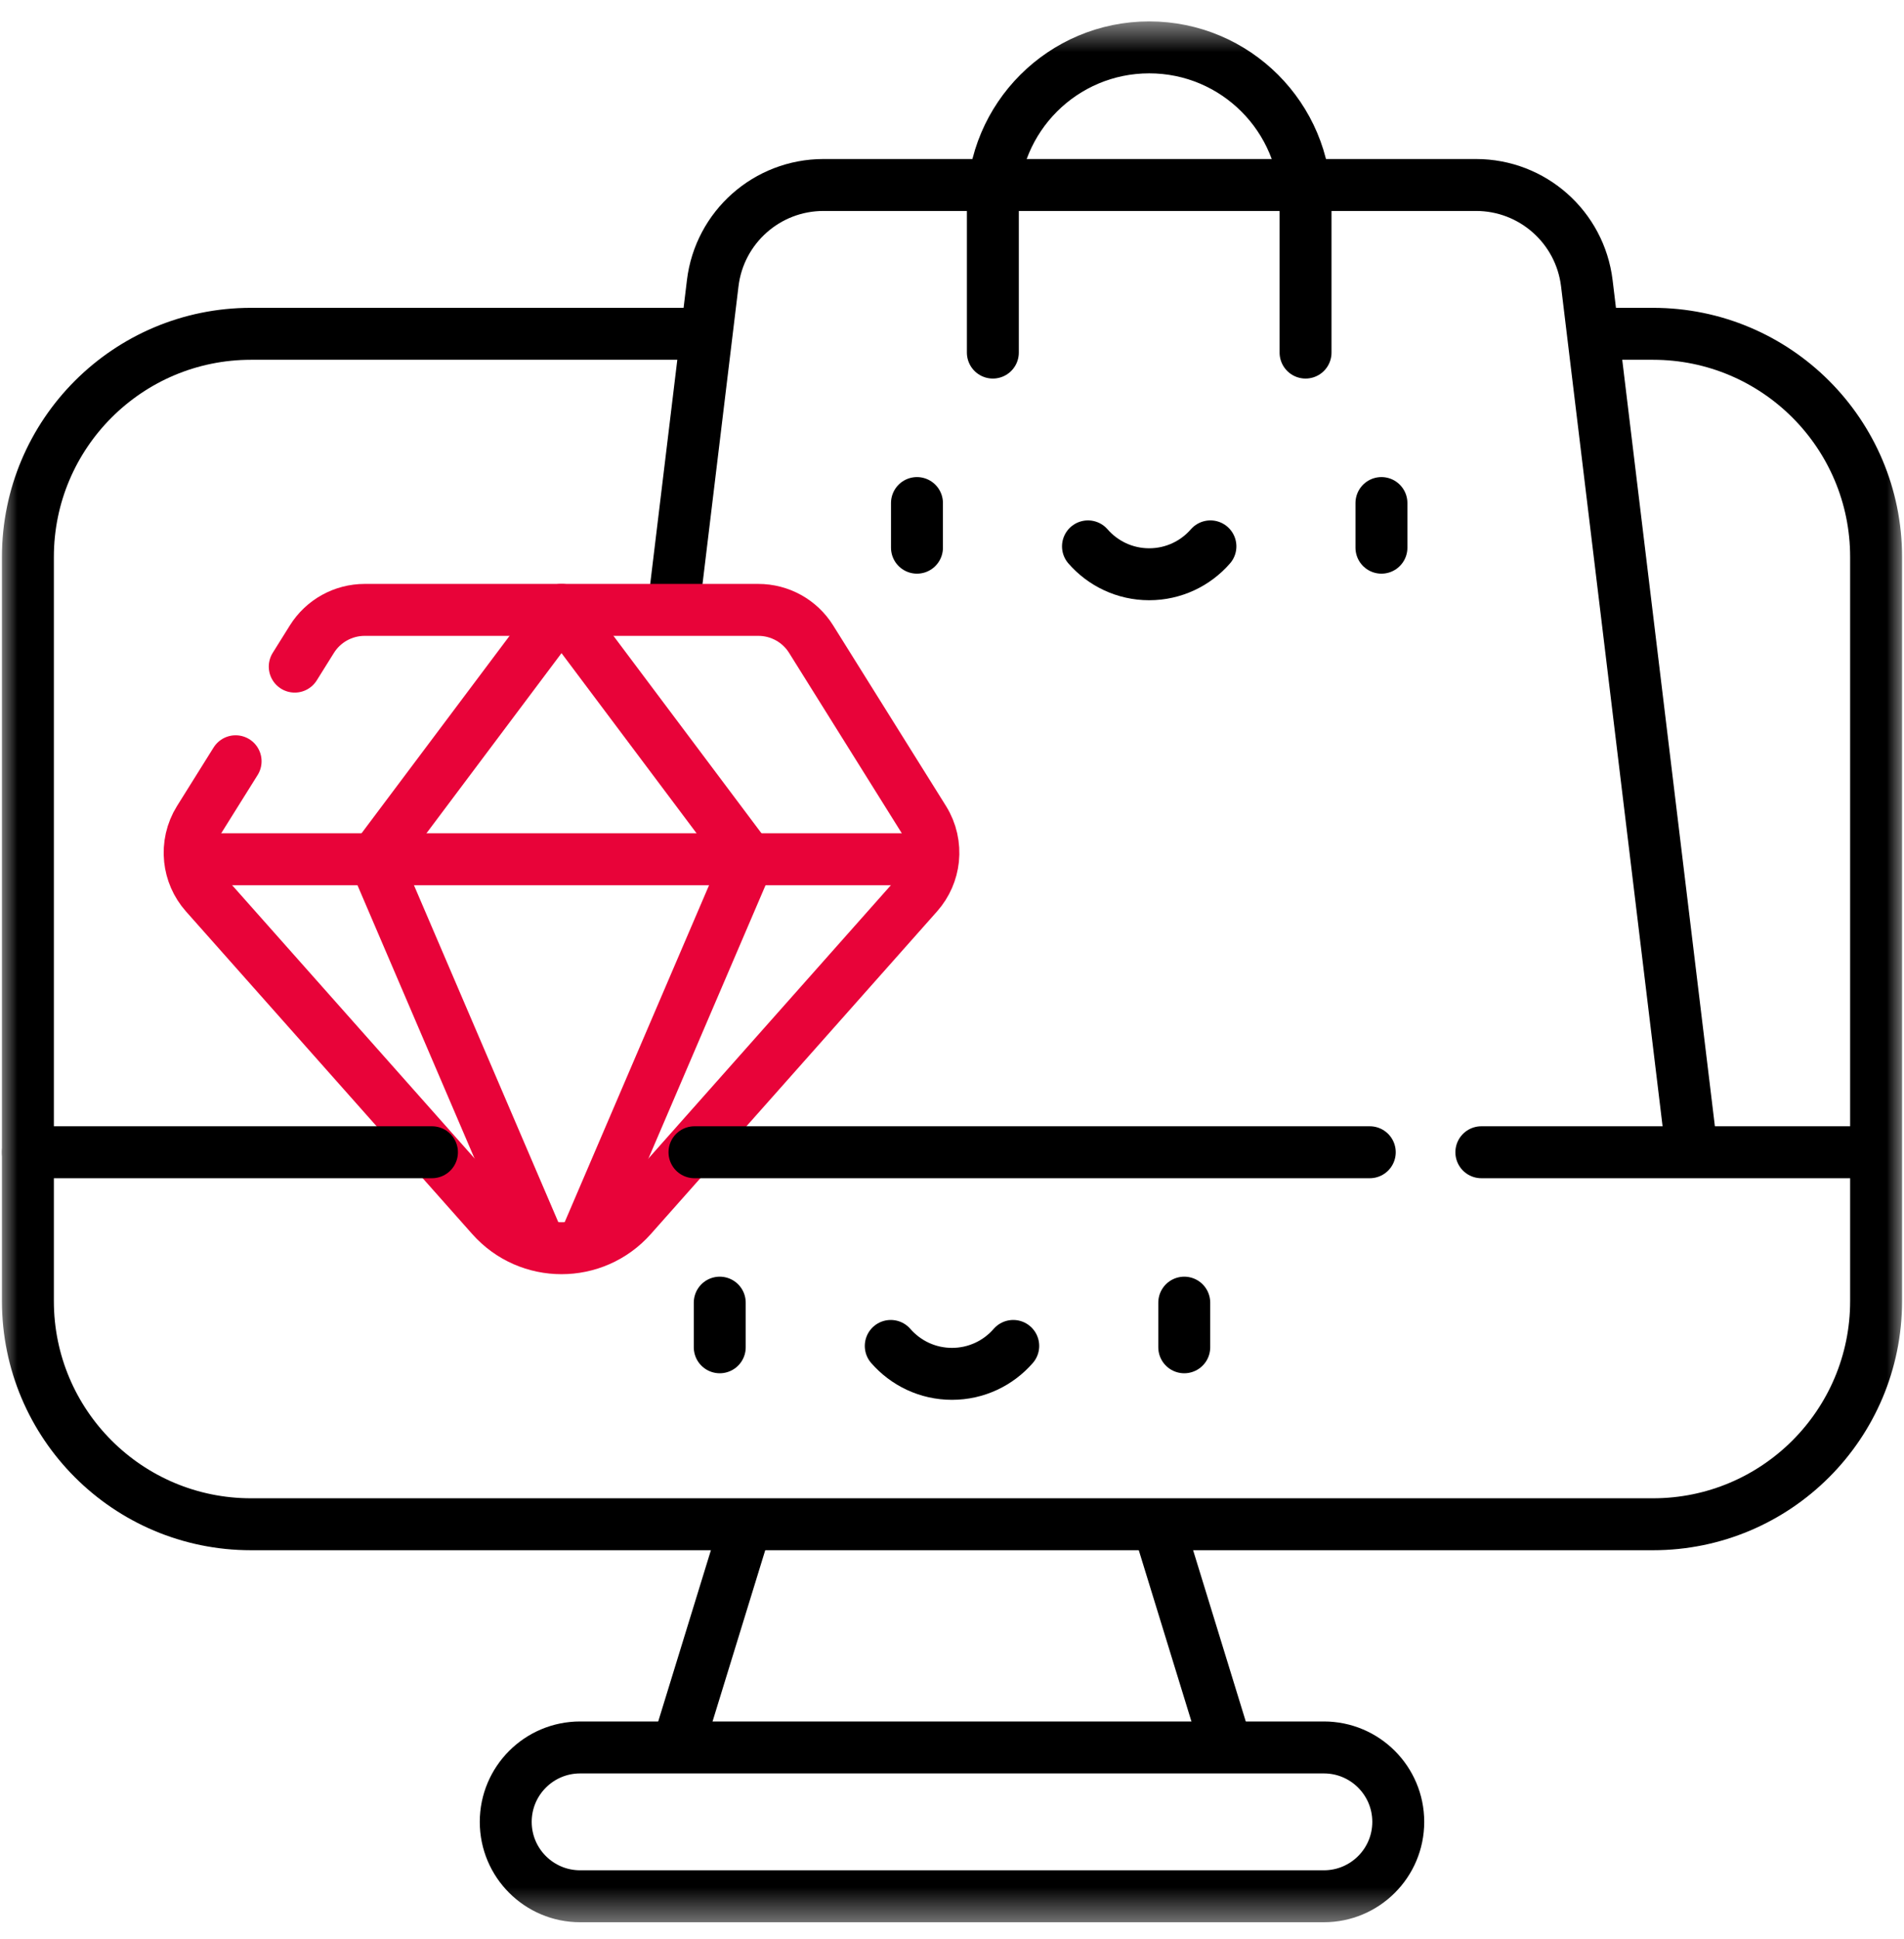
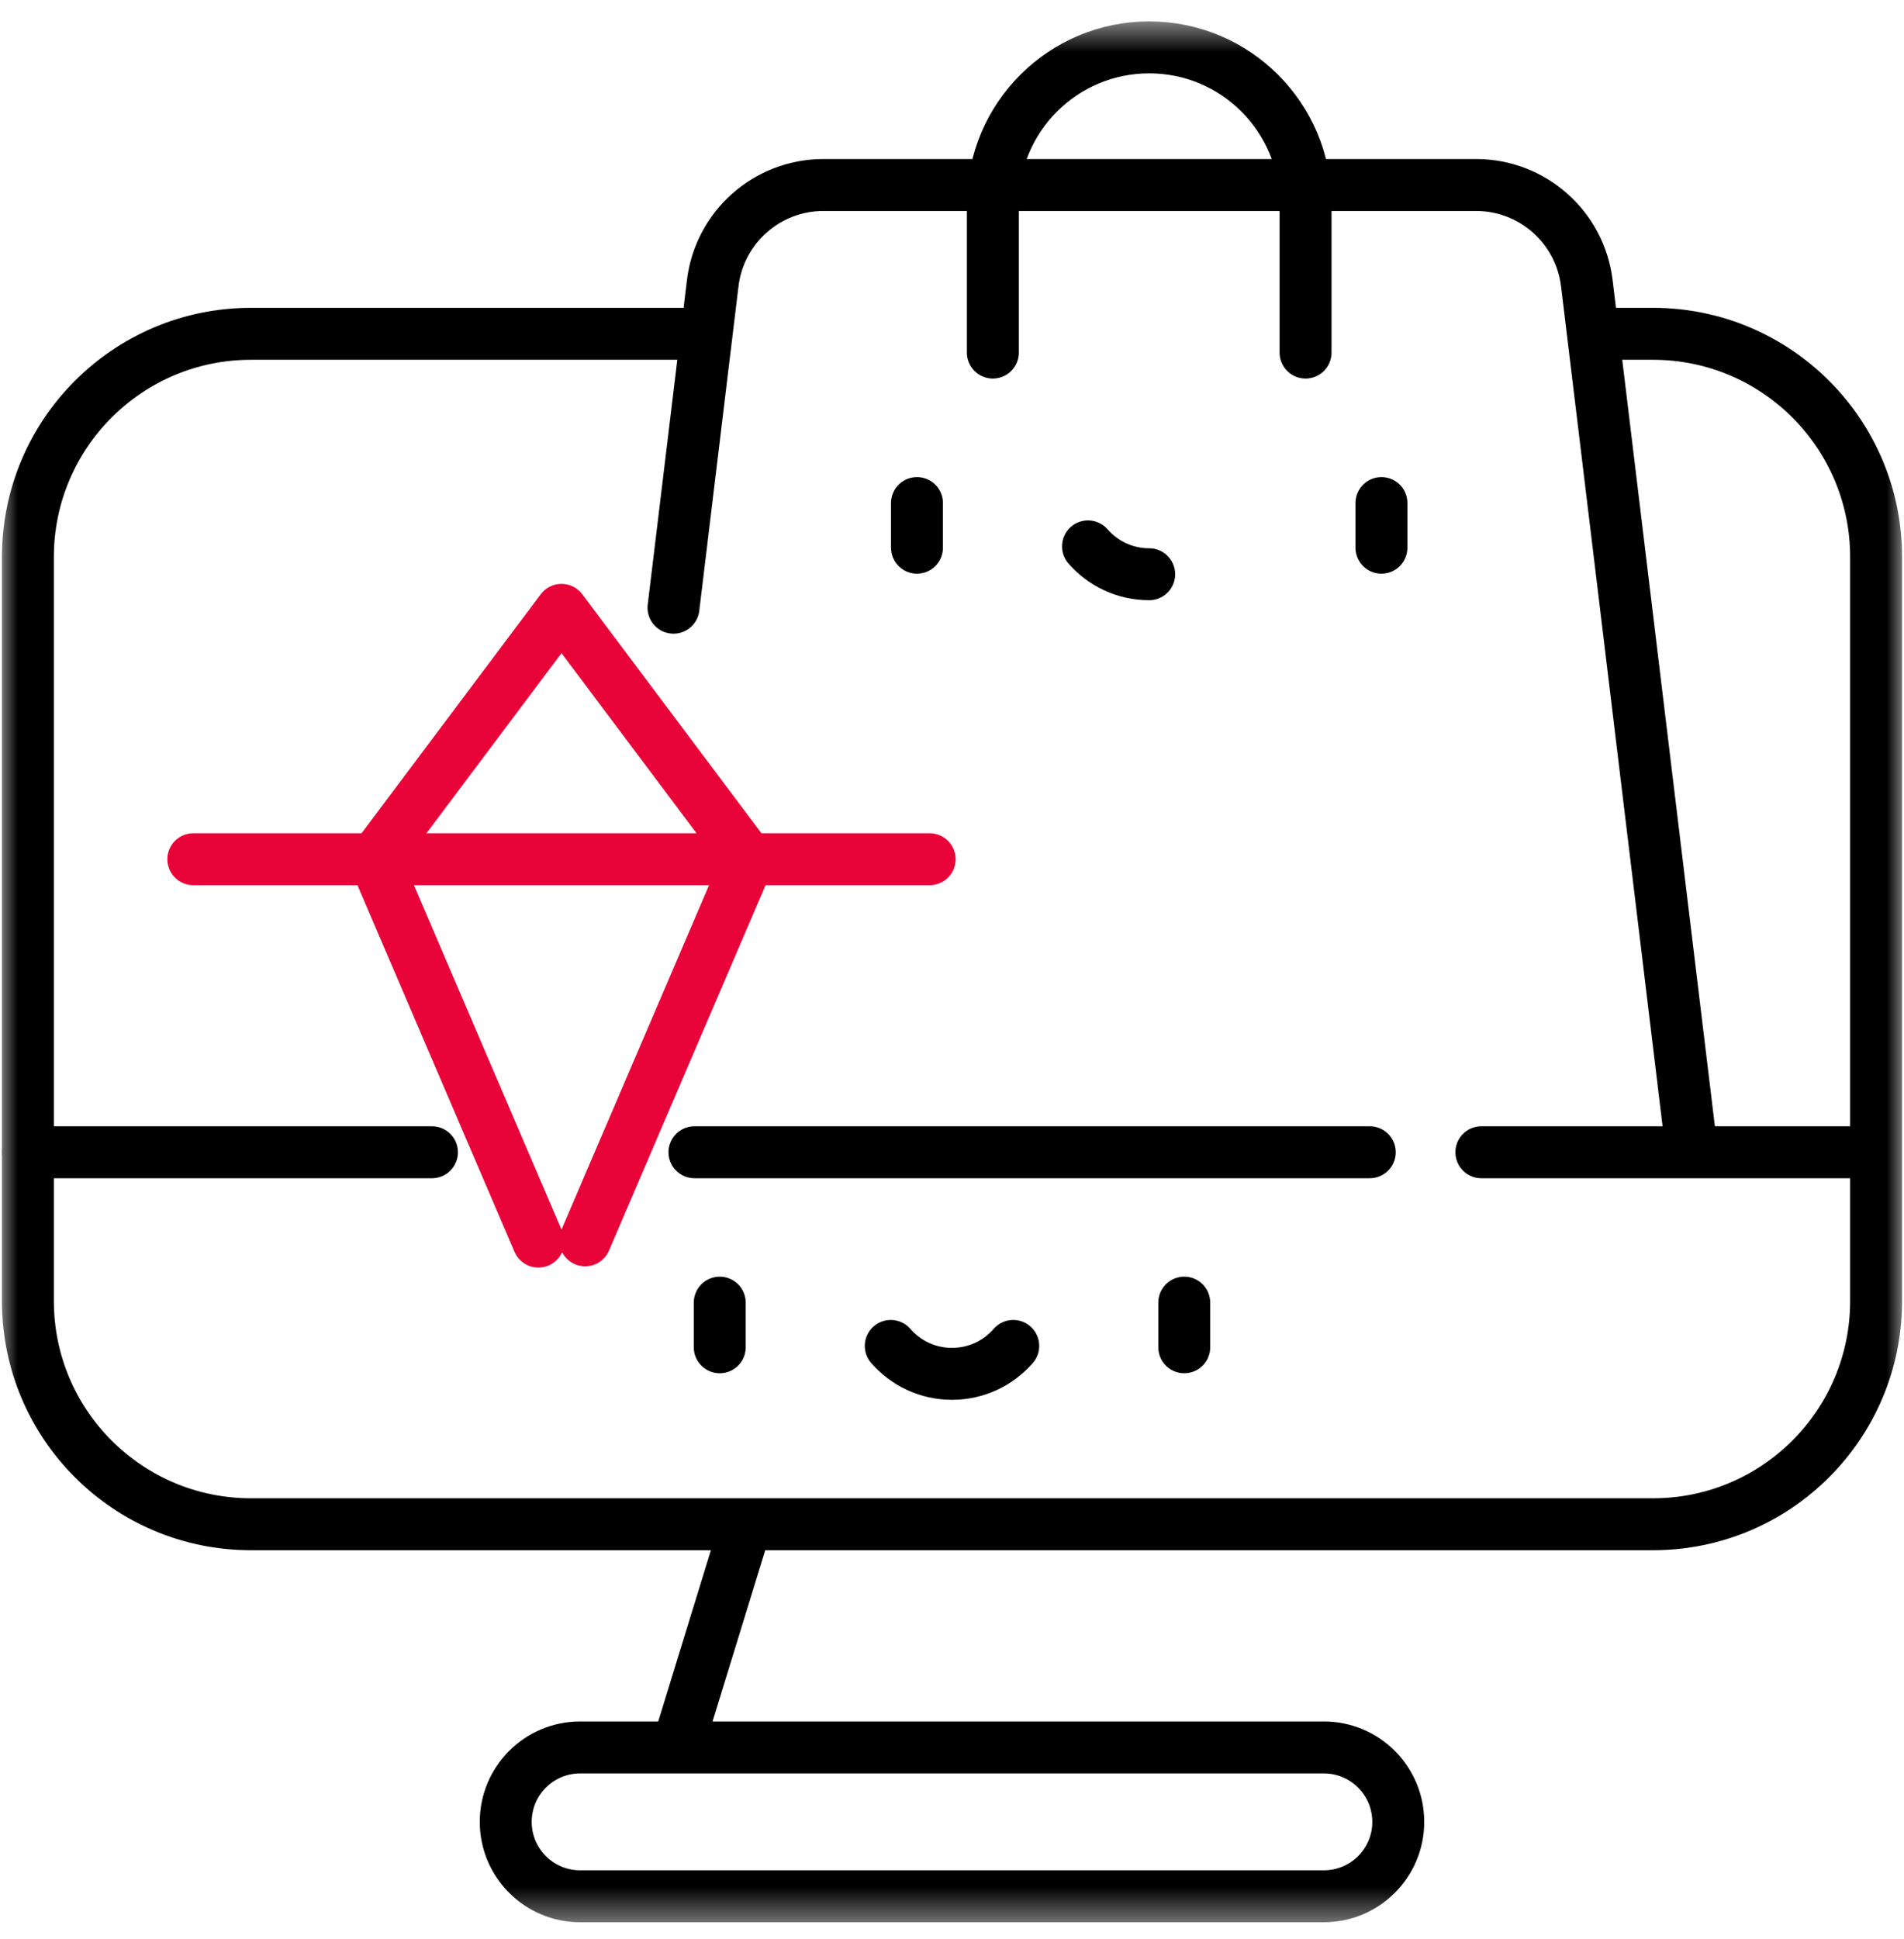
<svg xmlns="http://www.w3.org/2000/svg" width="55" height="56" viewBox="0 0 55 56" fill="none">
  <g clip-path="url(#clip0_308_408)">
    <mask id="mask0_308_408" style="mask-type:luminance" maskUnits="userSpaceOnUse" x="0" y="0" width="55" height="56">
      <path d="M0 0.562H55V55.562H0V0.562Z" fill="white" />
    </mask>
    <g mask="url(#mask0_308_408)">
      <path d="M37.713 10.181V5.884C37.713 3.39 35.691 1.368 33.197 1.368C30.702 1.368 28.68 3.39 28.68 5.884V10.181" stroke="black" stroke-width="1.5" stroke-miterlimit="10" stroke-linecap="round" stroke-linejoin="round" />
      <path d="M19.6 50.353L21.519 44.118" stroke="black" stroke-width="1.5" stroke-miterlimit="10" stroke-linecap="round" stroke-linejoin="round" />
-       <path d="M33.473 44.09L35.399 50.351" stroke="black" stroke-width="1.5" stroke-miterlimit="10" stroke-linecap="round" stroke-linejoin="round" />
      <path d="M48.863 33.194L45.838 8.178C45.642 6.56 44.269 5.342 42.639 5.342H23.787C22.157 5.342 20.783 6.56 20.588 8.178L19.455 17.548" stroke="black" stroke-width="1.5" stroke-miterlimit="10" stroke-linecap="round" stroke-linejoin="round" />
      <path d="M20.33 9.639H7.251C3.691 9.639 0.806 12.525 0.806 16.084V37.569C0.806 41.129 3.691 44.014 7.251 44.014H47.749C51.309 44.014 54.194 41.129 54.194 37.569V16.084C54.194 12.525 51.309 9.639 47.749 9.639H46.093" stroke="black" stroke-width="1.5" stroke-miterlimit="10" stroke-linecap="round" stroke-linejoin="round" />
      <path d="M38.242 54.756H16.758C15.571 54.756 14.609 53.794 14.609 52.608C14.609 51.421 15.571 50.459 16.758 50.459H38.242C39.429 50.459 40.391 51.421 40.391 52.608C40.391 53.794 39.429 54.756 38.242 54.756Z" stroke="black" stroke-width="1.5" stroke-miterlimit="10" stroke-linecap="round" stroke-linejoin="round" />
-       <path d="M6.806 21.982L5.751 23.669C5.533 24.018 5.447 24.421 5.488 24.811C5.526 25.175 5.675 25.529 5.931 25.818L14.201 35.135C15.275 36.346 17.165 36.346 18.24 35.135L26.509 25.818C26.765 25.529 26.914 25.175 26.953 24.811C26.993 24.421 26.908 24.018 26.689 23.669L23.431 18.457C23.103 17.93 22.526 17.611 21.905 17.611H10.535C9.915 17.611 9.338 17.93 9.009 18.457L8.514 19.249" stroke="#E80339" stroke-width="1.5" stroke-miterlimit="10" stroke-linecap="round" stroke-linejoin="round" />
      <path d="M5.585 24.811H26.855" stroke="#E80339" stroke-width="1.5" stroke-miterlimit="10" stroke-linecap="round" stroke-linejoin="round" />
      <path d="M0.806 33.272H12.478" stroke="black" stroke-width="1.5" stroke-miterlimit="10" stroke-linecap="round" stroke-linejoin="round" />
      <path d="M42.791 33.272H54.114" stroke="black" stroke-width="1.5" stroke-miterlimit="10" stroke-linecap="round" stroke-linejoin="round" />
      <path d="M20.061 33.272H39.568" stroke="black" stroke-width="1.5" stroke-miterlimit="10" stroke-linecap="round" stroke-linejoin="round" />
      <path d="M26.488 14.526V15.815" stroke="black" stroke-width="1.5" stroke-miterlimit="10" stroke-linecap="round" stroke-linejoin="round" />
      <path d="M39.905 14.526V15.815" stroke="black" stroke-width="1.5" stroke-miterlimit="10" stroke-linecap="round" stroke-linejoin="round" />
-       <path d="M31.428 15.777C31.858 16.27 32.49 16.582 33.196 16.582C33.902 16.582 34.535 16.27 34.965 15.777" stroke="black" stroke-width="1.5" stroke-miterlimit="10" stroke-linecap="round" stroke-linejoin="round" />
+       <path d="M31.428 15.777C31.858 16.27 32.49 16.582 33.196 16.582" stroke="black" stroke-width="1.5" stroke-miterlimit="10" stroke-linecap="round" stroke-linejoin="round" />
      <path d="M16.903 35.815L21.62 24.81L16.22 17.61L10.82 24.81L15.552 35.852" stroke="#E80339" stroke-width="1.5" stroke-miterlimit="10" stroke-linecap="round" stroke-linejoin="round" />
      <path d="M20.791 37.615V38.904" stroke="black" stroke-width="1.5" stroke-miterlimit="10" stroke-linecap="round" stroke-linejoin="round" />
      <path d="M34.209 37.615V38.904" stroke="black" stroke-width="1.5" stroke-miterlimit="10" stroke-linecap="round" stroke-linejoin="round" />
      <path d="M25.731 38.865C26.162 39.359 26.794 39.671 27.5 39.671C28.206 39.671 28.839 39.359 29.269 38.865" stroke="black" stroke-width="1.5" stroke-miterlimit="10" stroke-linecap="round" stroke-linejoin="round" />
    </g>
  </g>
  <defs>
    <clipPath id="clip0_308_408">
      <rect width="55" height="55" fill="white" transform="translate(0 0.562)" />
    </clipPath>
  </defs>
</svg>